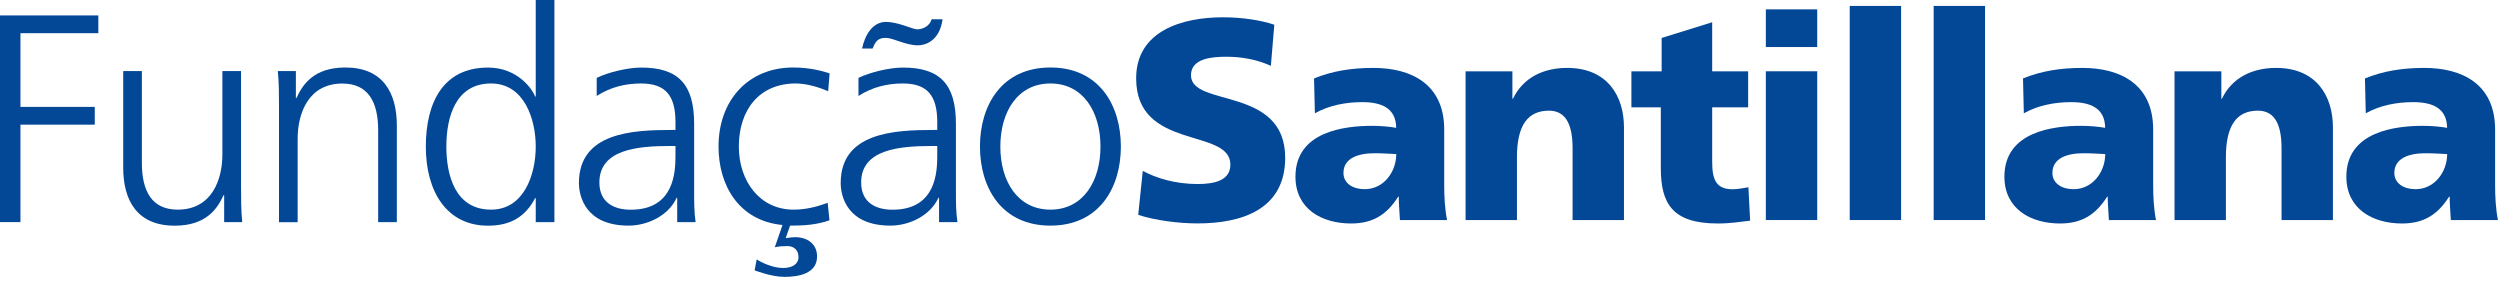
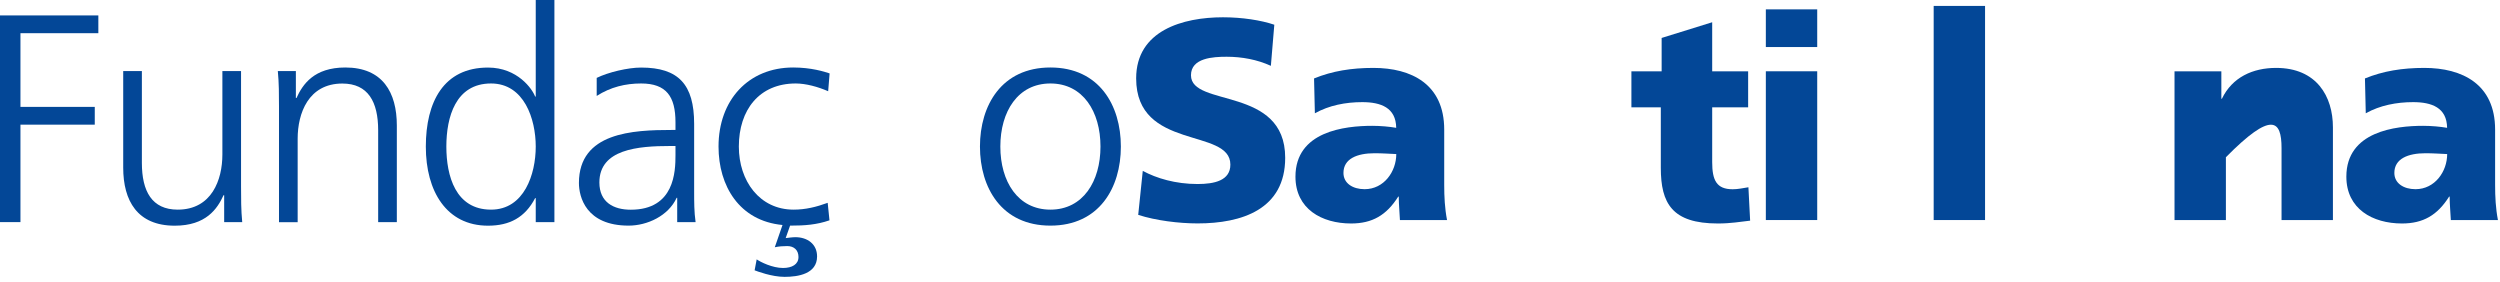
<svg xmlns="http://www.w3.org/2000/svg" width="363" height="41" viewBox="0 0 363 41" fill="none">
  <path d="M0 2.24H14.28V4.82H2.97V15.52H13.76V18.1H2.97V32.25H0V2.24Z" fill="#034797" />
  <path d="M35 27.09C35 28.77 35 30.49 35.17 32.25H32.55V28.34H32.46C31.56 30.32 29.92 32.77 25.37 32.77C19.95 32.77 17.89 29.16 17.89 24.34V10.32H20.6V23.65C20.6 27.78 22.06 30.44 25.8 30.44C30.75 30.44 32.29 26.1 32.29 22.44V10.32H35V27.09Z" fill="#034797" />
  <path d="M40.51 15.48C40.51 13.8 40.51 12.08 40.34 10.32H42.96V14.23H43.05C43.95 12.25 45.59 9.8 50.14 9.8C55.56 9.8 57.62 13.41 57.62 18.23V32.25H54.91V18.92C54.91 14.79 53.45 12.13 49.71 12.13C44.77 12.13 43.22 16.47 43.22 20.13V32.26H40.51V15.48Z" fill="#034797" />
  <path d="M80.5 32.25H77.79V28.77H77.7C76.24 31.57 74 32.77 70.86 32.77C64.84 32.77 61.83 27.78 61.83 21.29C61.83 14.8 64.41 9.81 70.86 9.81C75.16 9.81 77.31 12.95 77.7 14.02H77.79V0H80.5V32.25ZM71.3 30.44C76.12 30.44 77.79 25.28 77.79 21.28C77.79 17.28 76.11 12.12 71.3 12.12C66.14 12.12 64.81 17.02 64.81 21.28C64.81 25.54 66.14 30.44 71.3 30.44Z" fill="#034797" />
  <path d="M98.34 28.72H98.25C97.05 31.34 93.99 32.76 91.28 32.76C85.05 32.76 84.06 28.55 84.06 26.57C84.06 19.22 91.89 18.87 97.56 18.87H98.08V17.75C98.08 14.01 96.75 12.12 93.09 12.12C90.81 12.12 88.66 12.64 86.64 13.93V11.31C88.32 10.49 91.16 9.81 93.09 9.81C98.51 9.81 100.79 12.26 100.79 17.98V27.65C100.79 29.41 100.79 30.75 101 32.25H98.33V28.72H98.34ZM98.08 21.2H97.31C92.62 21.2 87.03 21.67 87.03 26.49C87.03 29.37 89.09 30.45 91.59 30.45C97.95 30.45 98.08 24.9 98.08 22.54V21.21V21.2Z" fill="#034797" />
  <path d="M120.23 13.24C118.77 12.6 117 12.12 115.54 12.12C110.25 12.12 107.28 15.95 107.28 21.28C107.28 26.27 110.29 30.44 115.23 30.44C116.95 30.44 118.54 30.05 120.18 29.45L120.44 31.99C118.59 32.63 116.87 32.76 114.81 32.76H114.72L114.08 34.57C114.47 34.53 115.03 34.44 115.5 34.44C117.22 34.44 118.64 35.43 118.64 37.23C118.64 39.77 115.89 40.2 113.91 40.2C112.06 40.2 109.91 39.38 109.57 39.25L109.87 37.66C110.43 38.05 112.15 38.91 113.7 38.91C114.99 38.91 115.94 38.39 115.94 37.32C115.94 36.33 115.3 35.73 114.31 35.73C113.71 35.73 113.11 35.77 112.5 35.9L113.62 32.67C107.34 32.07 104.33 26.99 104.33 21.28C104.33 14.53 108.67 9.8 115.17 9.8C117.79 9.8 119.69 10.4 120.46 10.66L120.25 13.24H120.23Z" fill="#034797" />
-   <path d="M136.35 28.72H136.26C135.06 31.34 132 32.76 129.29 32.76C123.05 32.76 122.07 28.55 122.07 26.57C122.07 19.22 129.9 18.87 135.57 18.87H136.09V17.75C136.09 14.01 134.76 12.12 131.1 12.12C128.82 12.12 126.67 12.64 124.65 13.93V11.31C126.33 10.49 129.16 9.81 131.1 9.81C136.52 9.81 138.8 12.26 138.8 17.98V27.65C138.8 29.41 138.8 30.75 139.02 32.25H136.35V28.72ZM136.09 21.2H135.32C130.63 21.2 125.04 21.67 125.04 26.49C125.04 29.37 127.1 30.45 129.6 30.45C135.96 30.45 136.09 24.9 136.09 22.54V21.21V21.2ZM125.17 7.05C125.56 5.2 126.63 3.18 128.65 3.18C129.51 3.18 130.46 3.44 131.27 3.7C132.08 3.96 132.82 4.26 133.16 4.26C134.06 4.26 135.01 3.74 135.27 2.8H136.86C136.43 5.94 134.37 6.58 133.29 6.58C132.3 6.58 131.4 6.28 130.62 6.02C129.85 5.76 129.16 5.5 128.6 5.5C127.48 5.5 127.1 6.02 126.71 7.05H125.16H125.17Z" fill="#034797" />
  <path d="M152.52 9.8C159.61 9.8 162.75 15.3 162.75 21.28C162.75 27.26 159.61 32.76 152.52 32.76C145.43 32.76 142.29 27.26 142.29 21.28C142.29 15.3 145.43 9.8 152.52 9.8ZM152.52 30.44C157.25 30.44 159.79 26.35 159.79 21.28C159.79 16.21 157.25 12.12 152.52 12.12C147.79 12.12 145.25 16.2 145.25 21.28C145.25 26.36 147.79 30.44 152.52 30.44Z" fill="#034797" />
  <path fill-rule="evenodd" clip-rule="evenodd" d="M165.27 31.2C167.84 32.03 171.2 32.44 173.89 32.44C180.31 32.44 186.61 30.41 186.61 22.91C186.61 12.46 172.93 15.62 172.93 10.93C172.93 8.4 176.16 8.24 178.11 8.24C180.31 8.24 182.55 8.65 184.53 9.56L185.03 3.59C183.08 2.93 180.35 2.51 177.57 2.51C171.77 2.51 164.97 4.42 164.97 11.38C164.97 21.91 178.65 18.51 178.65 23.9C178.65 26.22 176.33 26.72 173.89 26.72C170.7 26.72 167.92 25.89 165.93 24.81L165.27 31.19V31.2Z" fill="#034797" />
  <path fill-rule="evenodd" clip-rule="evenodd" d="M210.11 31.95C209.78 30.25 209.7 28.55 209.7 26.85V18.81C209.7 12.22 204.93 9.86 199.42 9.86C196.23 9.86 193.45 10.31 190.8 11.39L190.92 16.45C192.99 15.29 195.4 14.83 197.8 14.83C200.49 14.83 202.69 15.62 202.73 18.56C201.78 18.39 200.45 18.27 199.25 18.27C195.27 18.27 188.1 19.06 188.1 25.65C188.1 30.33 191.91 32.45 196.18 32.45C199.25 32.45 201.32 31.25 203.02 28.55H203.1C203.1 29.67 203.22 30.79 203.27 31.95H210.11ZM195.07 25.11C195.07 23.04 197.06 22.25 199.59 22.25C200.71 22.25 201.79 22.33 202.74 22.37C202.74 24.9 200.96 27.47 198.14 27.47C196.4 27.47 195.07 26.6 195.07 25.11Z" fill="#034797" />
-   <path fill-rule="evenodd" clip-rule="evenodd" d="M212.8 31.95H220.26V22.83C220.26 18.19 221.84 16.07 224.9 16.07C226.93 16.07 228.34 17.44 228.34 21.5V31.95H235.8V18.48C235.8 14 233.44 9.86 227.55 9.86C224.15 9.86 221.17 11.23 219.68 14.34H219.6V10.36H212.8V31.95Z" fill="#034797" />
  <path fill-rule="evenodd" clip-rule="evenodd" d="M236.88 15.58H241.15V24.37C241.15 29.51 242.77 32.45 249.44 32.45C251.31 32.45 252.71 32.2 254.12 32.04L253.87 27.19C253.12 27.31 252.34 27.48 251.59 27.48C249.23 27.48 248.61 26.16 248.61 23.54V15.58H253.83V10.36H248.61V3.23L241.27 5.51V10.36H236.88V15.58Z" fill="#034797" />
  <path fill-rule="evenodd" clip-rule="evenodd" d="M256.4 31.95H263.86V10.35H256.4V31.95ZM263.86 1.36H256.4V6.83H263.86V1.36Z" fill="#034797" />
-   <path d="M276.04 0.86H268.58V31.95H276.04V0.86Z" fill="#034797" />
  <path d="M288.23 0.86H280.77V31.95H288.23V0.86Z" fill="#034797" />
-   <path fill-rule="evenodd" clip-rule="evenodd" d="M313.05 31.95C312.72 30.25 312.64 28.55 312.64 26.85V18.81C312.64 12.22 307.87 9.86 302.36 9.86C299.17 9.86 296.39 10.31 293.74 11.39L293.86 16.45C295.93 15.29 298.34 14.83 300.74 14.83C303.43 14.83 305.63 15.62 305.67 18.56C304.72 18.39 303.39 18.27 302.19 18.27C298.21 18.27 291.04 19.06 291.04 25.65C291.04 30.33 294.85 32.45 299.12 32.45C302.19 32.45 304.26 31.25 305.96 28.55H306.04C306.04 29.67 306.16 30.79 306.21 31.95H313.05ZM298.01 25.11C298.01 23.04 300 22.25 302.53 22.25C303.65 22.25 304.73 22.33 305.68 22.37C305.68 24.9 303.9 27.47 301.08 27.47C299.34 27.47 298.01 26.6 298.01 25.11Z" fill="#034797" />
-   <path fill-rule="evenodd" clip-rule="evenodd" d="M315.74 31.95H323.2V22.83C323.2 18.19 324.78 16.07 327.84 16.07C329.87 16.07 331.28 17.44 331.28 21.5V31.95H338.74V18.48C338.74 14 336.38 9.86 330.49 9.86C327.09 9.86 324.11 11.23 322.62 14.34H322.54V10.36H315.74V31.95Z" fill="#034797" />
+   <path fill-rule="evenodd" clip-rule="evenodd" d="M315.74 31.95H323.2V22.83C329.87 16.07 331.28 17.44 331.28 21.5V31.95H338.74V18.48C338.74 14 336.38 9.86 330.49 9.86C327.09 9.86 324.11 11.23 322.62 14.34H322.54V10.36H315.74V31.95Z" fill="#034797" />
  <path fill-rule="evenodd" clip-rule="evenodd" d="M362.7 31.95C362.37 30.25 362.29 28.55 362.29 26.85V18.81C362.29 12.22 357.52 9.86 352.01 9.86C348.82 9.86 346.04 10.31 343.39 11.39L343.51 16.45C345.58 15.29 347.99 14.83 350.39 14.83C353.08 14.83 355.28 15.62 355.32 18.56C354.37 18.39 353.04 18.27 351.84 18.27C347.86 18.27 340.69 19.06 340.69 25.65C340.69 30.33 344.5 32.45 348.77 32.45C351.84 32.45 353.91 31.25 355.61 28.55H355.69C355.69 29.67 355.81 30.79 355.86 31.95H362.7ZM347.66 25.11C347.66 23.04 349.65 22.25 352.18 22.25C353.3 22.25 354.38 22.33 355.33 22.37C355.33 24.9 353.55 27.47 350.73 27.47C348.99 27.47 347.66 26.6 347.66 25.11Z" fill="#034797" />
</svg>